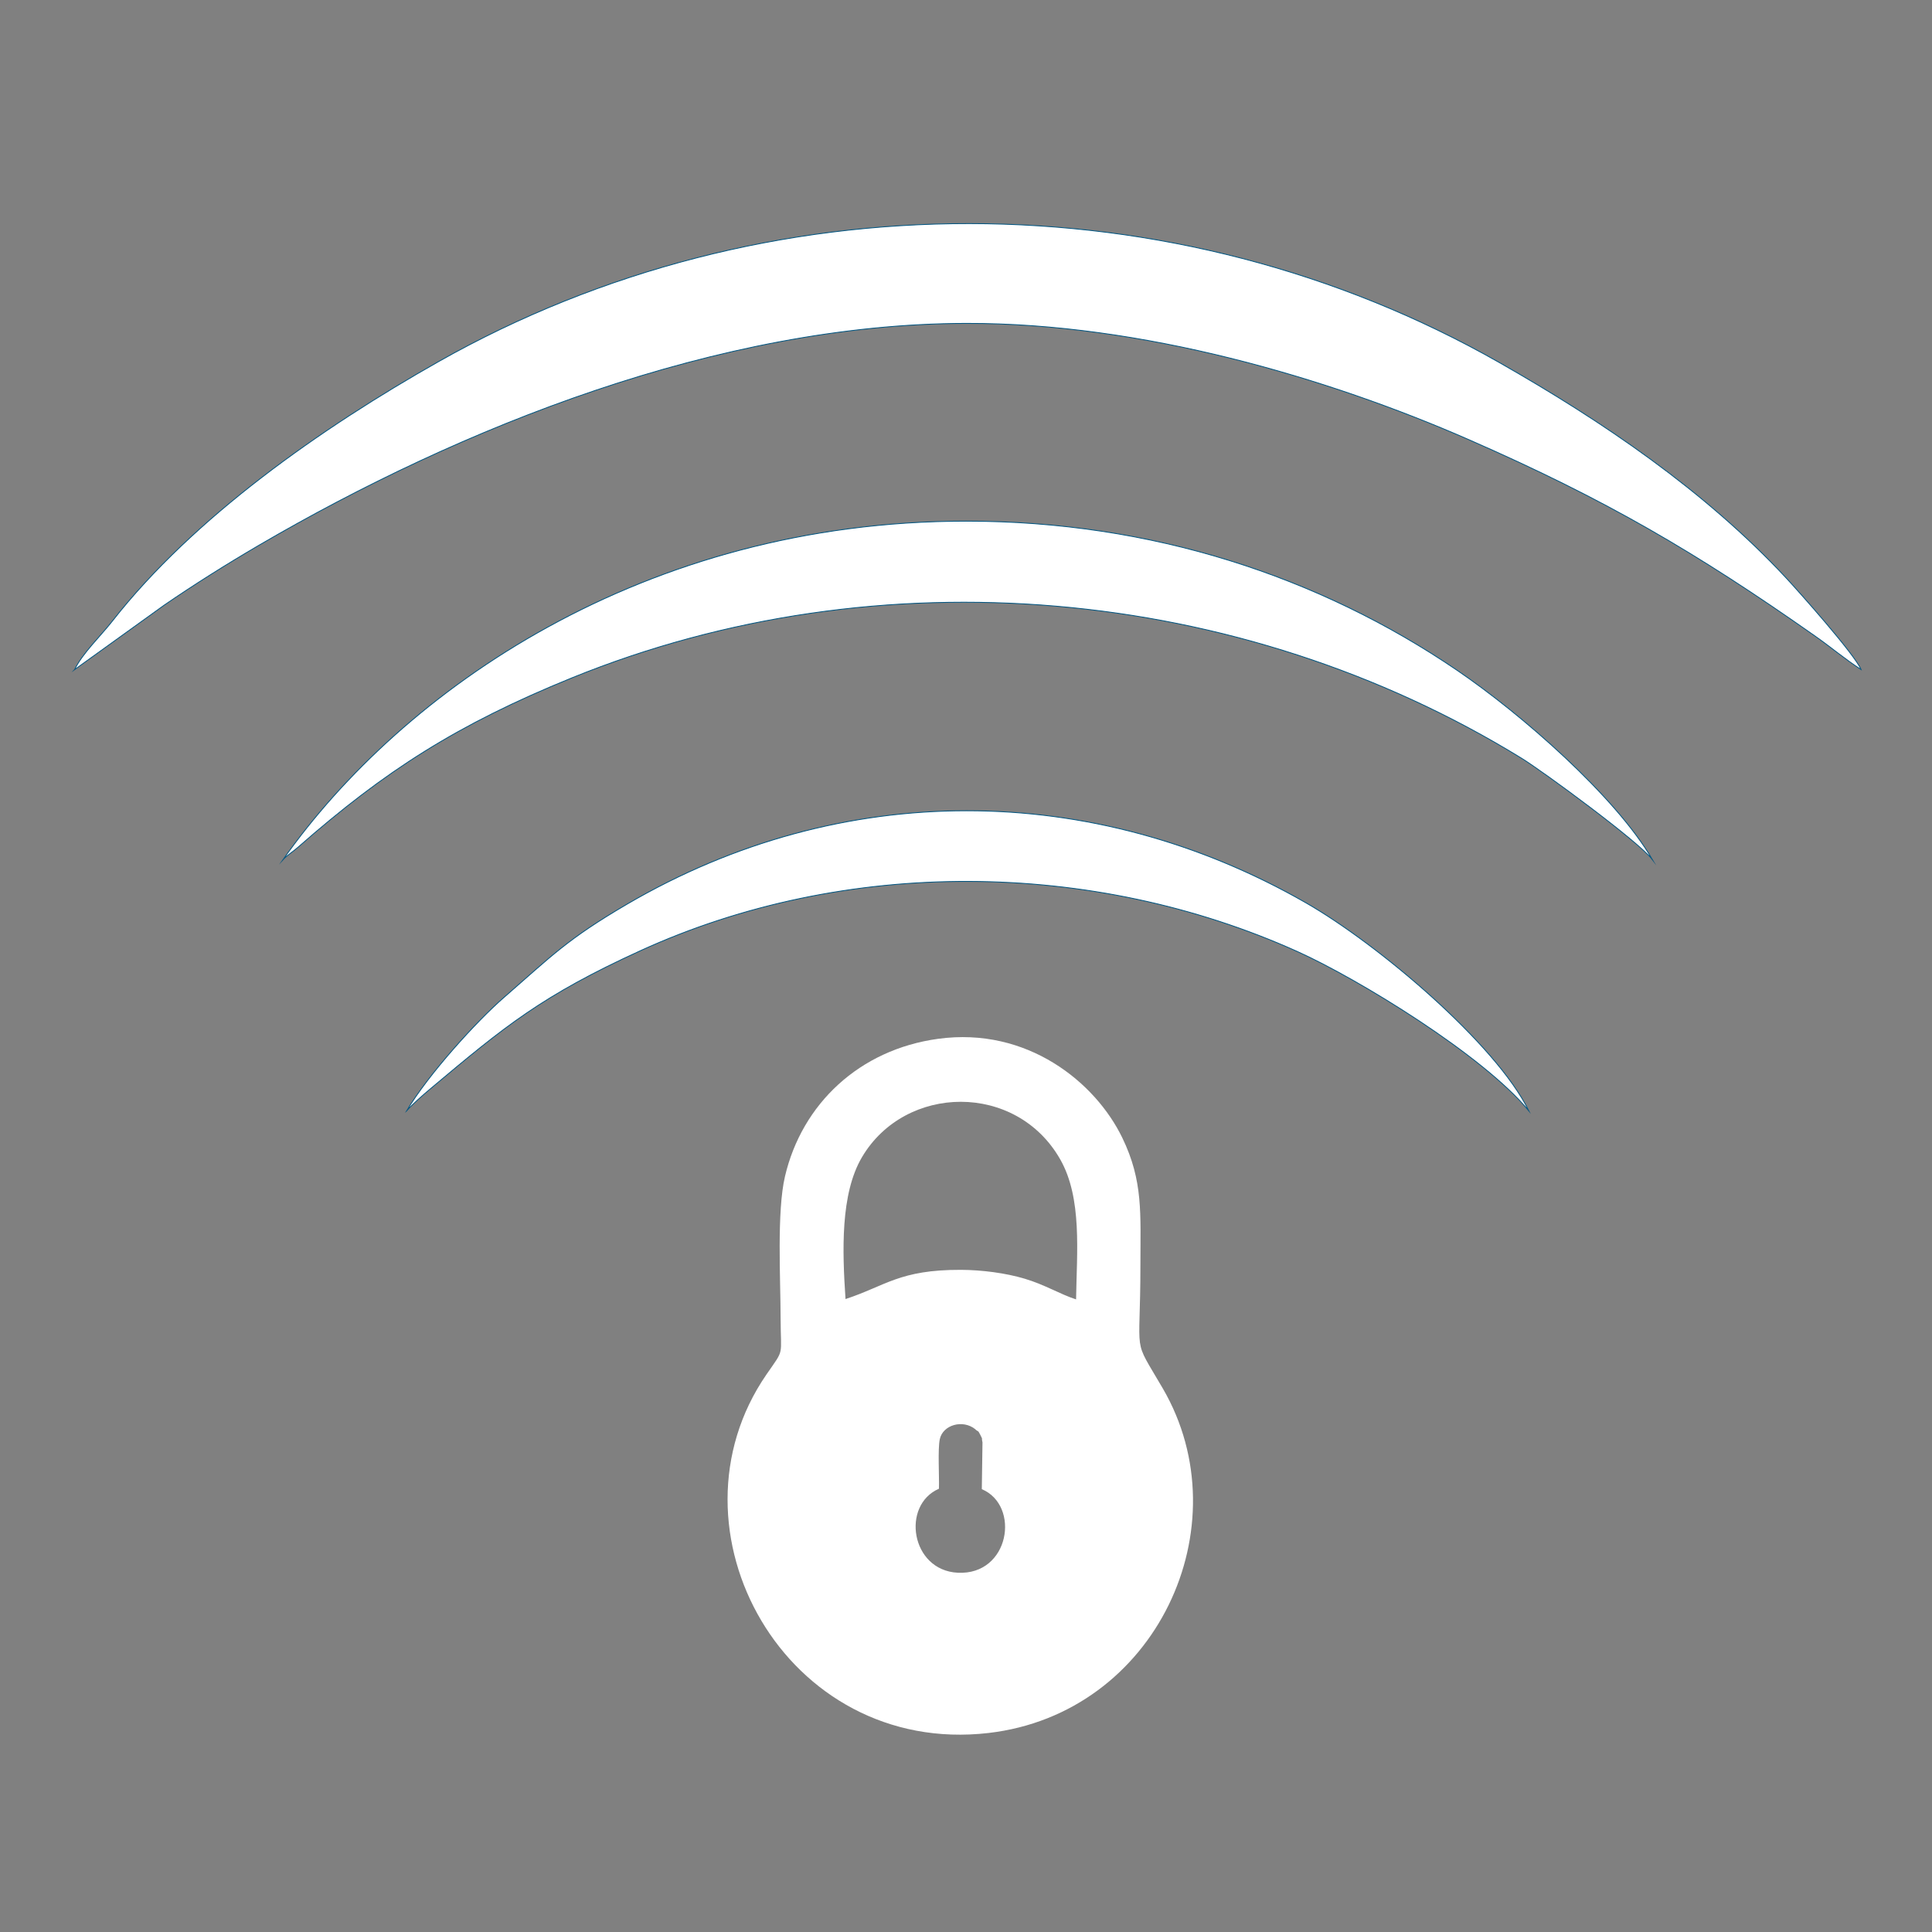
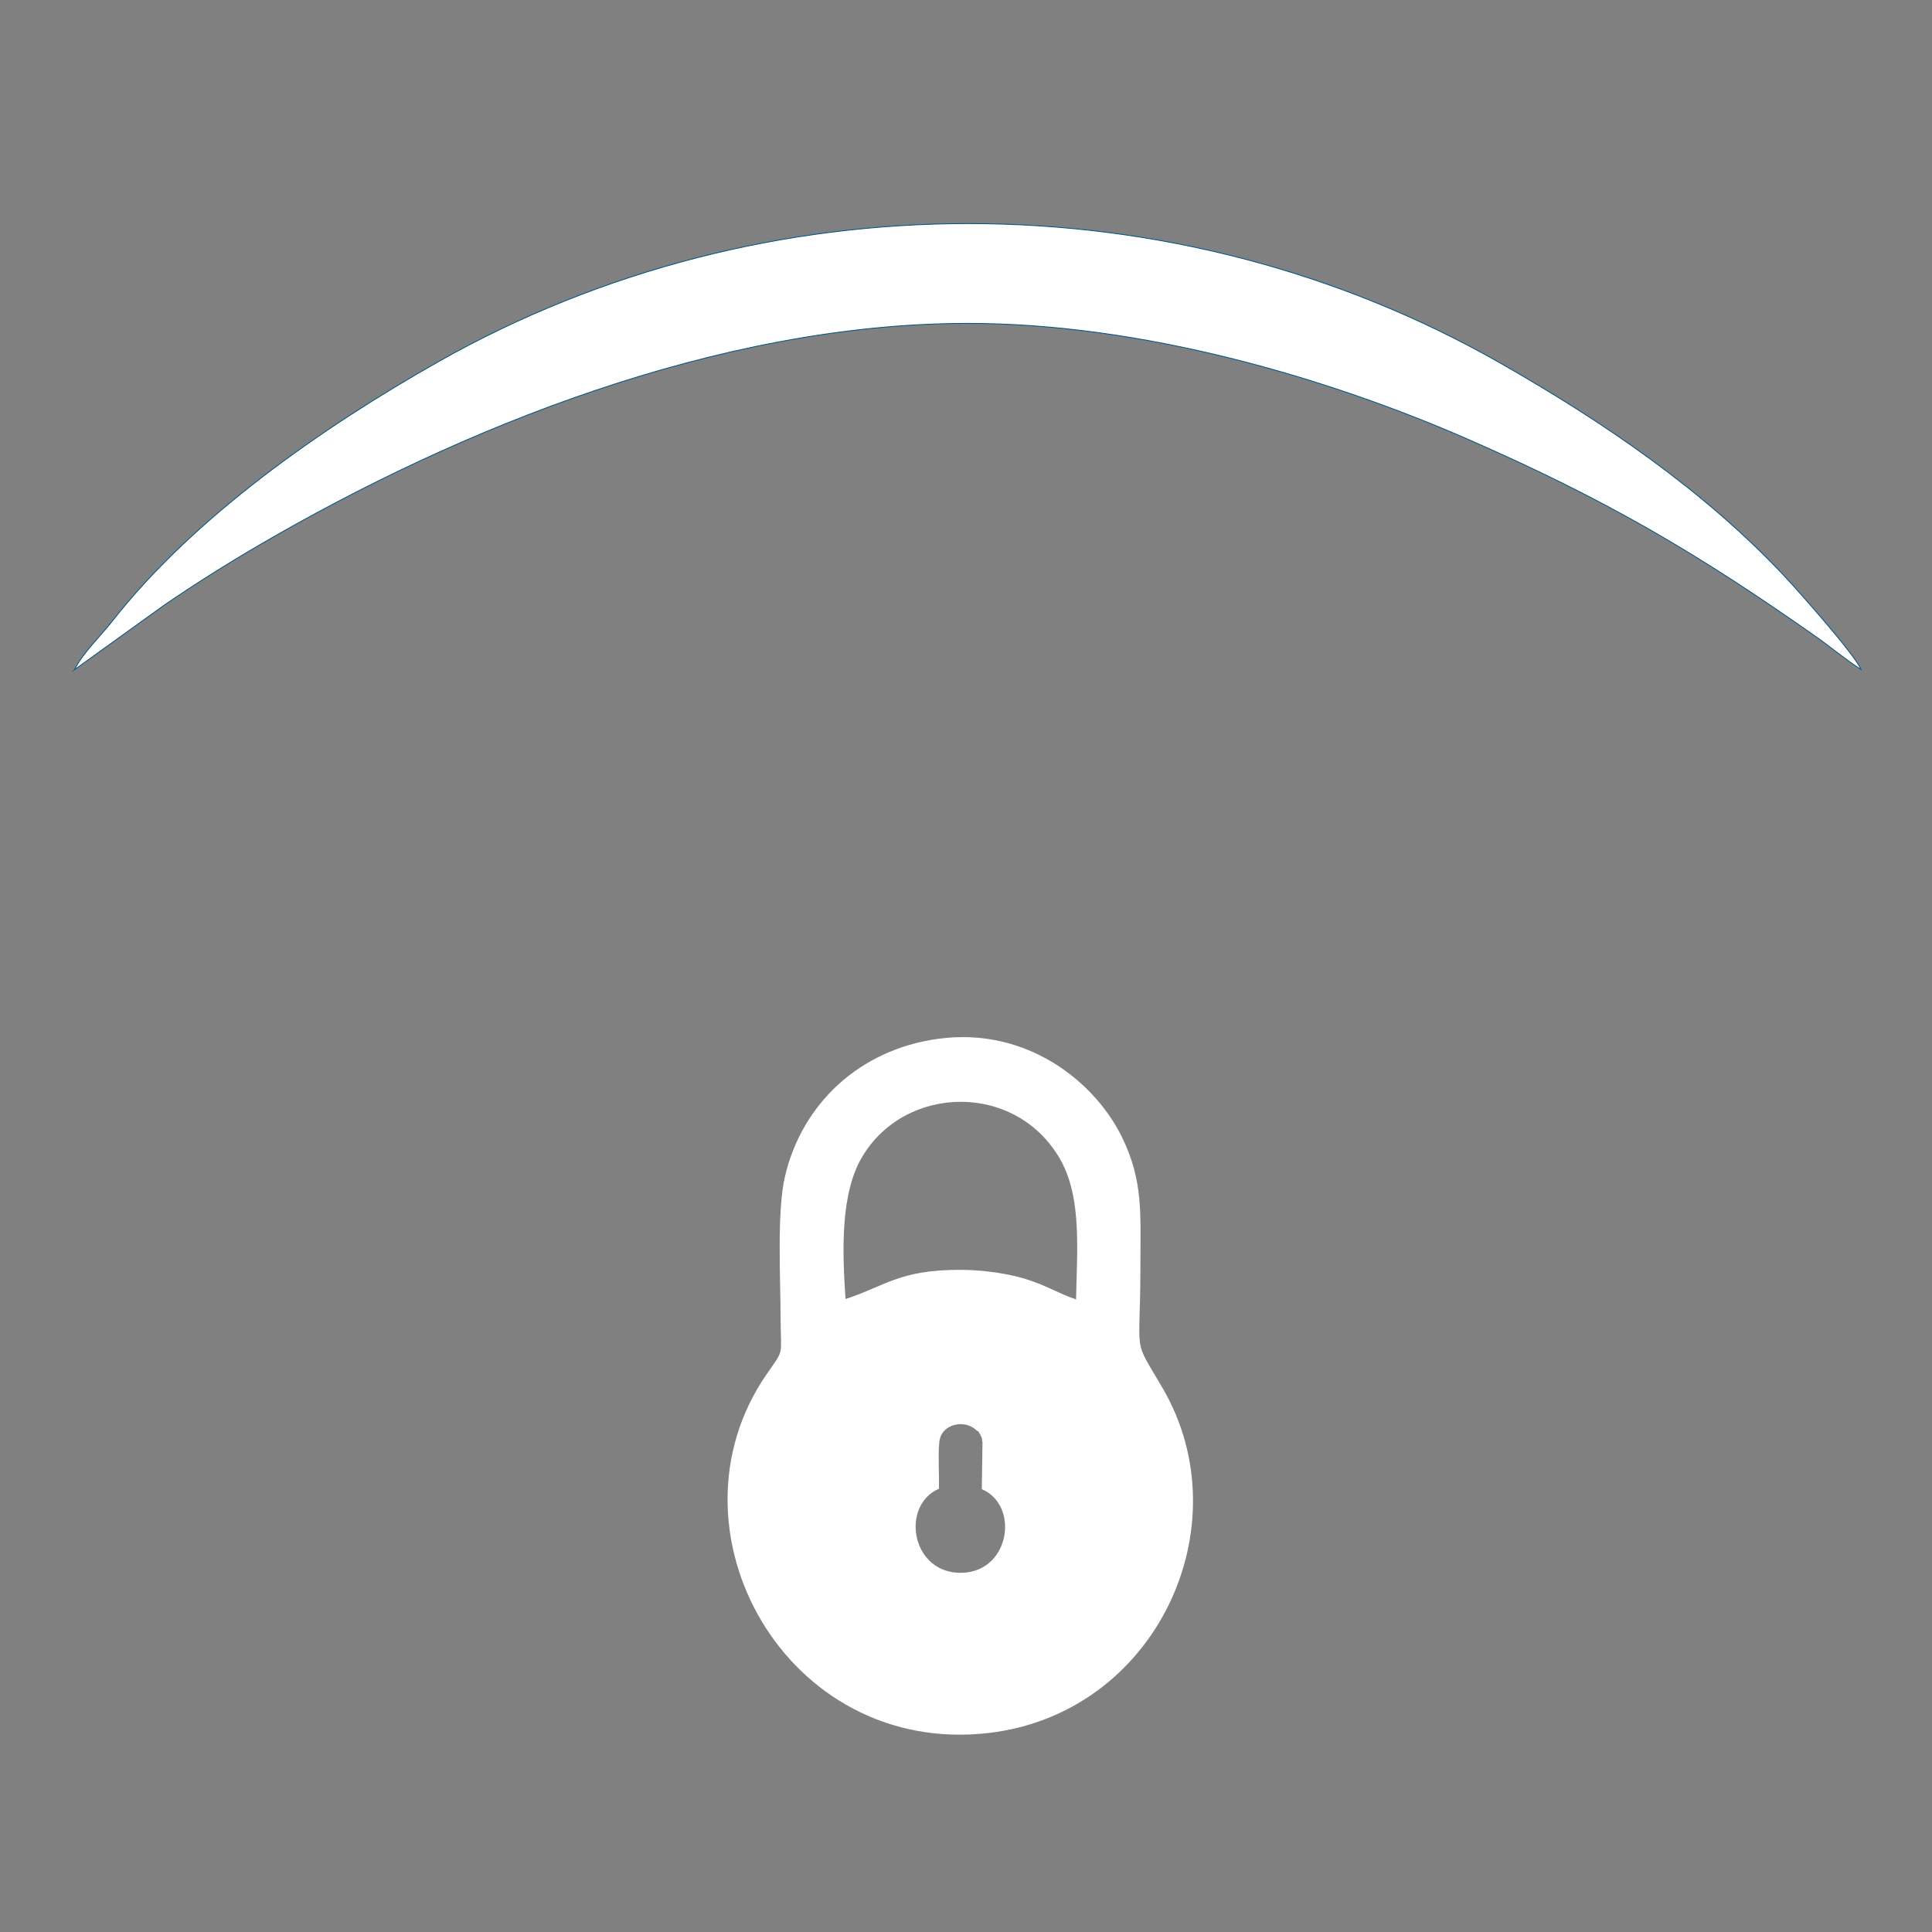
<svg xmlns="http://www.w3.org/2000/svg" id="Layer_1" version="1.1" viewBox="0 0 512 512">
  <rect x="0" y="0" width="512" height="512" fill="#808080" stroke="none" />
  <defs>
    <style>
      .st0, .st1 {
        fill: #fff;
        fill-rule: evenodd;
      }

      .st1 {
        stroke: #005480;
        stroke-miterlimit: 22.93;
        stroke-width: .22px;
      }
    </style>
  </defs>
  <path class="st1" d="M19.77,177.45l23.77-17.1c8.03-5.5,16.46-10.81,25.17-15.9,53.28-31.11,121.8-58.61,187.3-58.75,46.58-.1,95.89,14.46,133.17,30.78,36.48,15.97,60.35,29.98,91.7,51.99,4.67,3.28,7.91,6.11,12.32,8.96-1.71-4.05-16.73-20.92-19.93-24.35-21.49-23.02-48.5-41.39-75.97-57.02-86.04-48.95-194.61-49.12-281.11-.21-31.09,17.58-64.93,41.3-86.43,68.77-3.07,3.92-7.9,8.51-9.98,12.82h0Z" />
-   <path class="st1" d="M74.97,227.86c1.19-1.29,2.54-2.04,4.02-3.34,23.07-20.28,42.28-32.56,72.55-44.87,81.46-33.13,176.97-24.65,251.7,21.3,5.53,3.4,31.04,22.08,34.68,26.88-9.85-16.89-34.7-38.56-51.68-50.13-36.63-24.96-81.13-39.6-130.23-39.59-85.45.02-149.26,44.66-181.04,89.75h0Z" />
-   <path class="st1" d="M107.76,294.4c1.39-1.65,4.5-4.35,6.42-5.96,19.64-16.5,29.57-24.63,55.49-36.47,54.36-24.84,119.84-24.26,174.14.19,16.15,7.27,49.33,27.58,61.35,42.23-8.81-17.85-39.91-44.15-59.11-55.15-56.61-32.43-123.21-32.7-179.78.32-15.98,9.33-20.16,13.86-32.7,24.76-7.44,6.47-20.14,20.51-25.82,30.09h0Z" />
  <path class="st0" d="M258.48,378.79c.8.76.62.08,1.28,1.4.86,1.71.24.47.61,2.04l-.18,12.41c10.31,4.38,7.37,22.86-6.38,22.15-12.46-.64-15.01-17.91-4.98-22.26.11-3.26-.34-10.51.23-13.15.8-3.75,6.08-5.32,9.43-2.6h0ZM224.07,344.27c-.84-12.61-1.41-27.84,4.37-37.62,11.47-19.4,40.9-19.91,52.55.63,5.83,10.28,4.37,24.56,4.18,37.07-4.22-1.35-8.18-3.86-13.64-5.49-5.01-1.49-11.29-2.32-16.91-2.34-16.26-.05-19.9,4.25-30.54,7.74h0ZM248.58,275.3c-20.83,2.86-36.04,17.22-40.55,36.45-2.19,9.32-1.18,27.16-1.16,37.51.02,10.56,1.13,7.91-3.75,14.99-28.3,41.08,5.07,101.24,58.86,95.01,44.43-5.15,67.43-54.82,46.17-91.32-8.24-14.15-5.92-7.38-5.93-32.64,0-13.73.77-22.27-4.8-33.78-7.11-14.68-25.17-29.47-48.84-26.22h0Z" />
</svg>